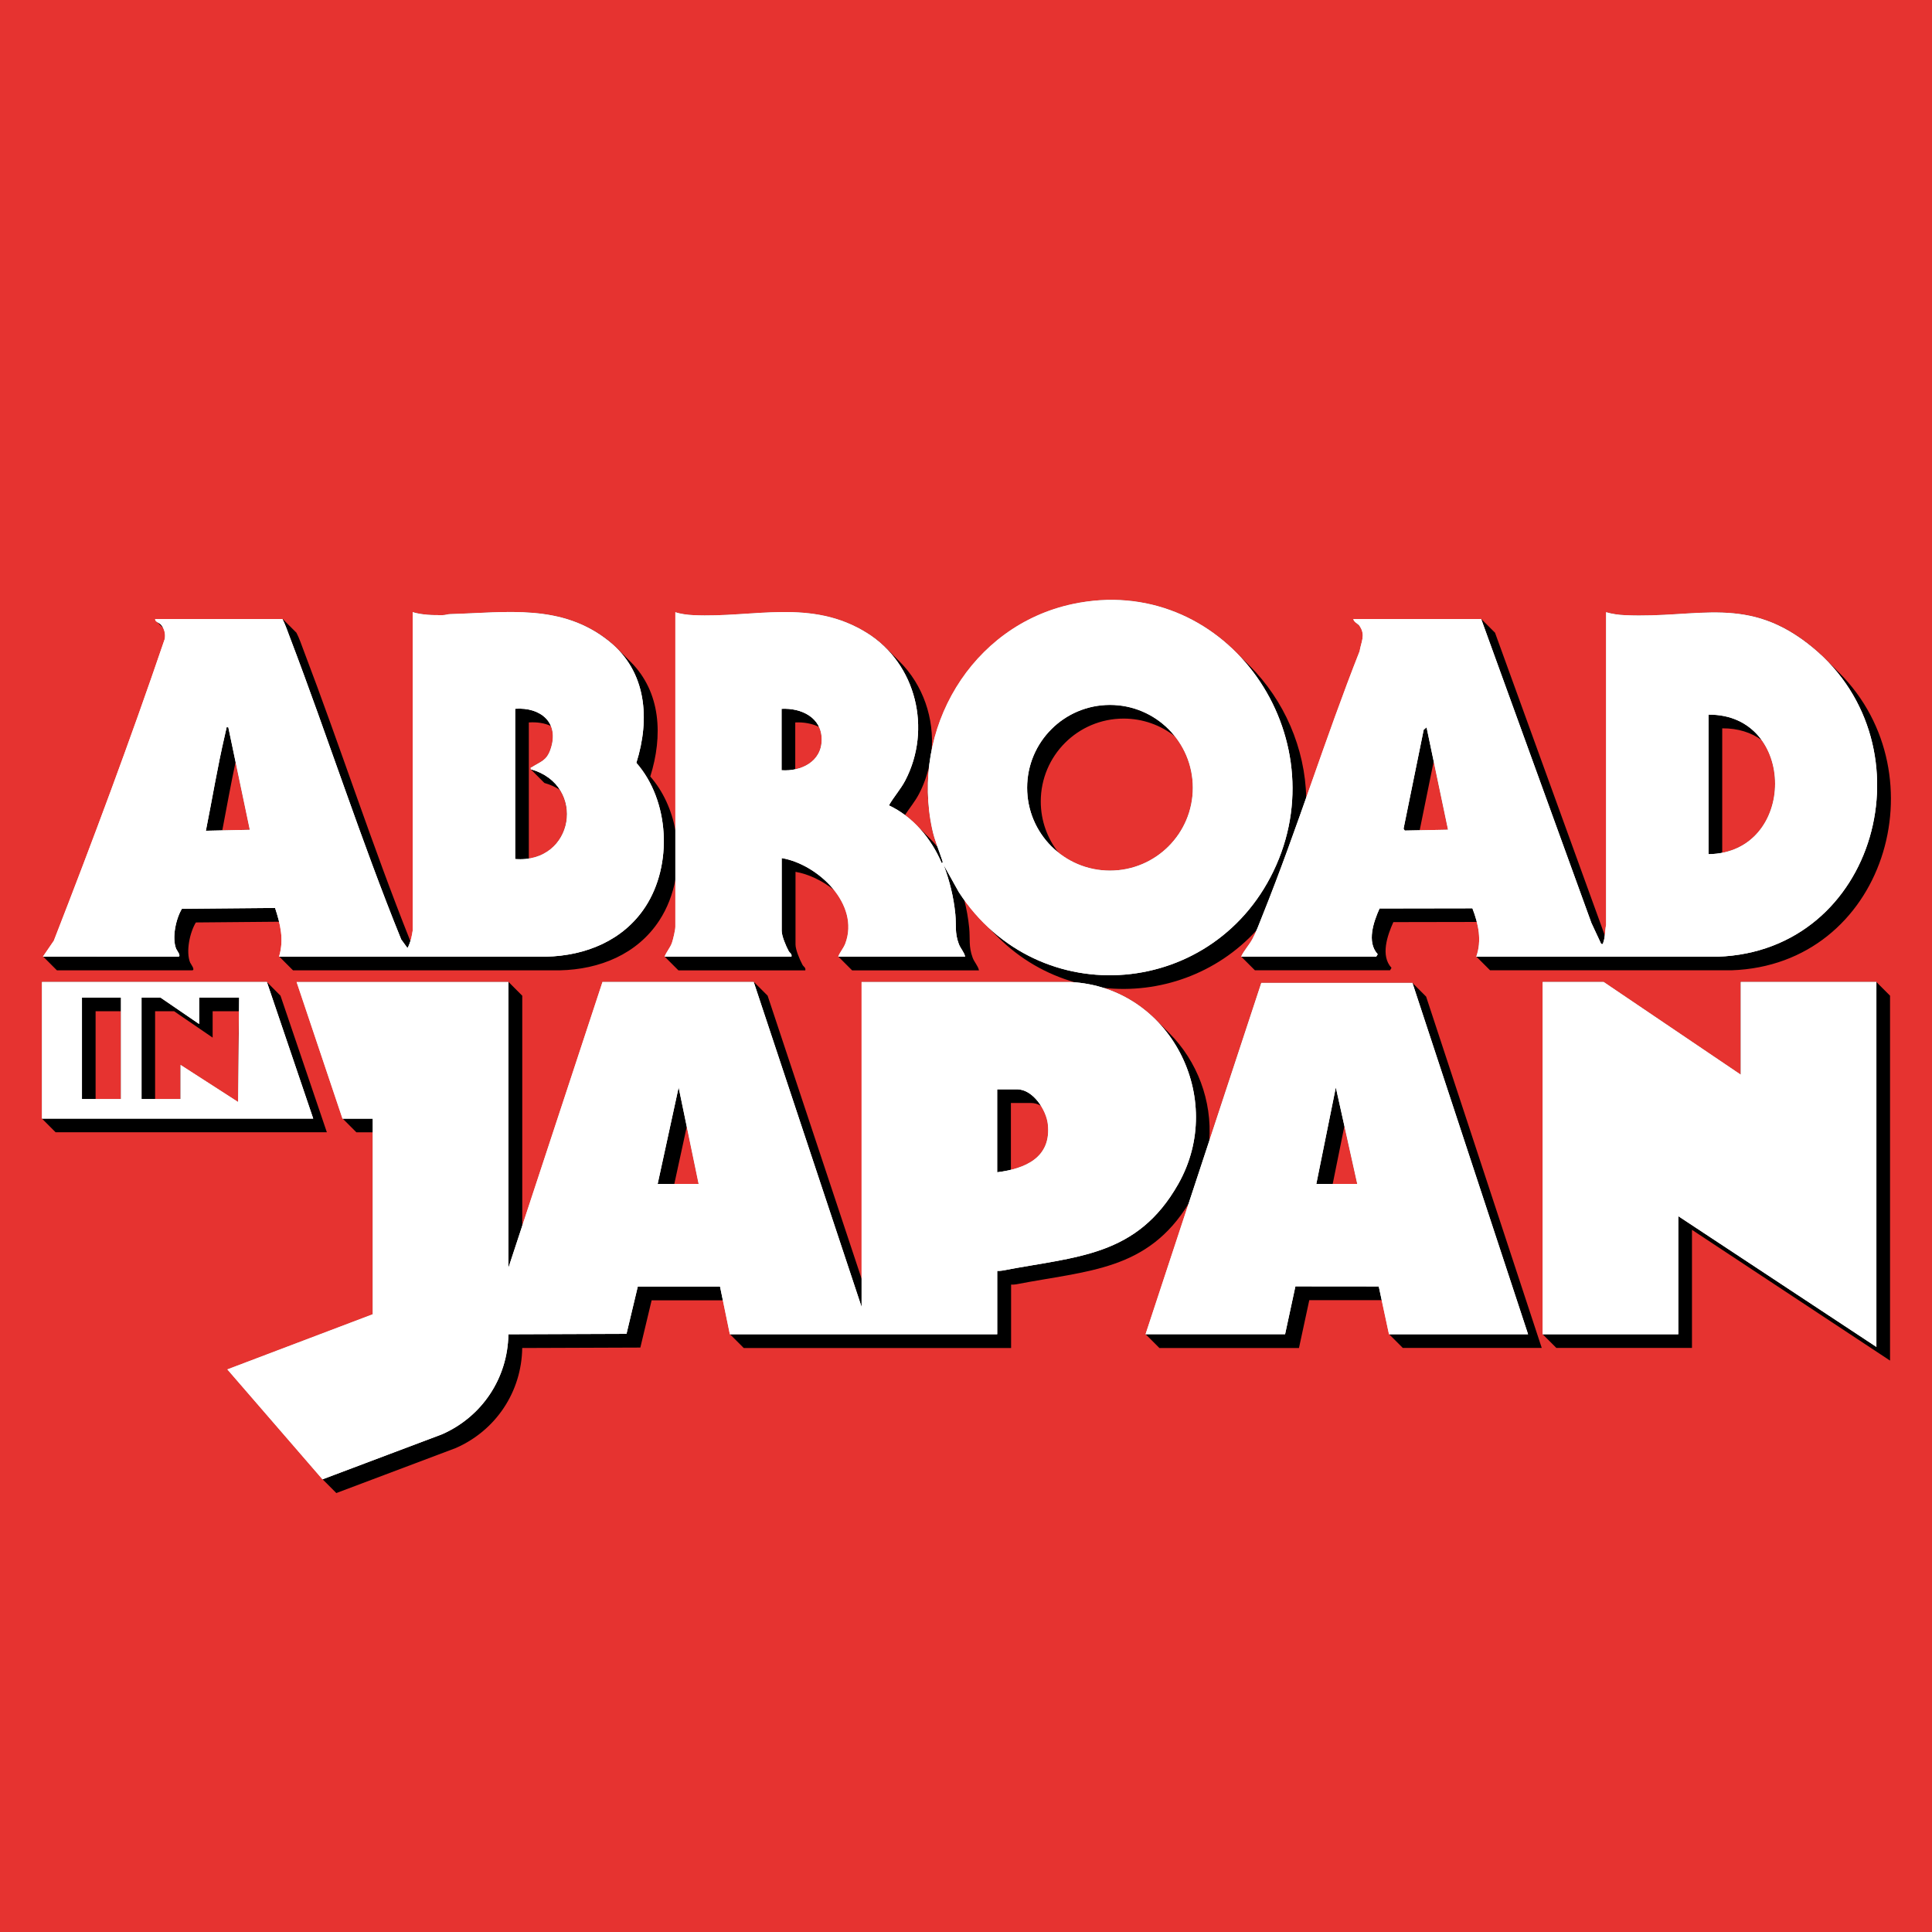
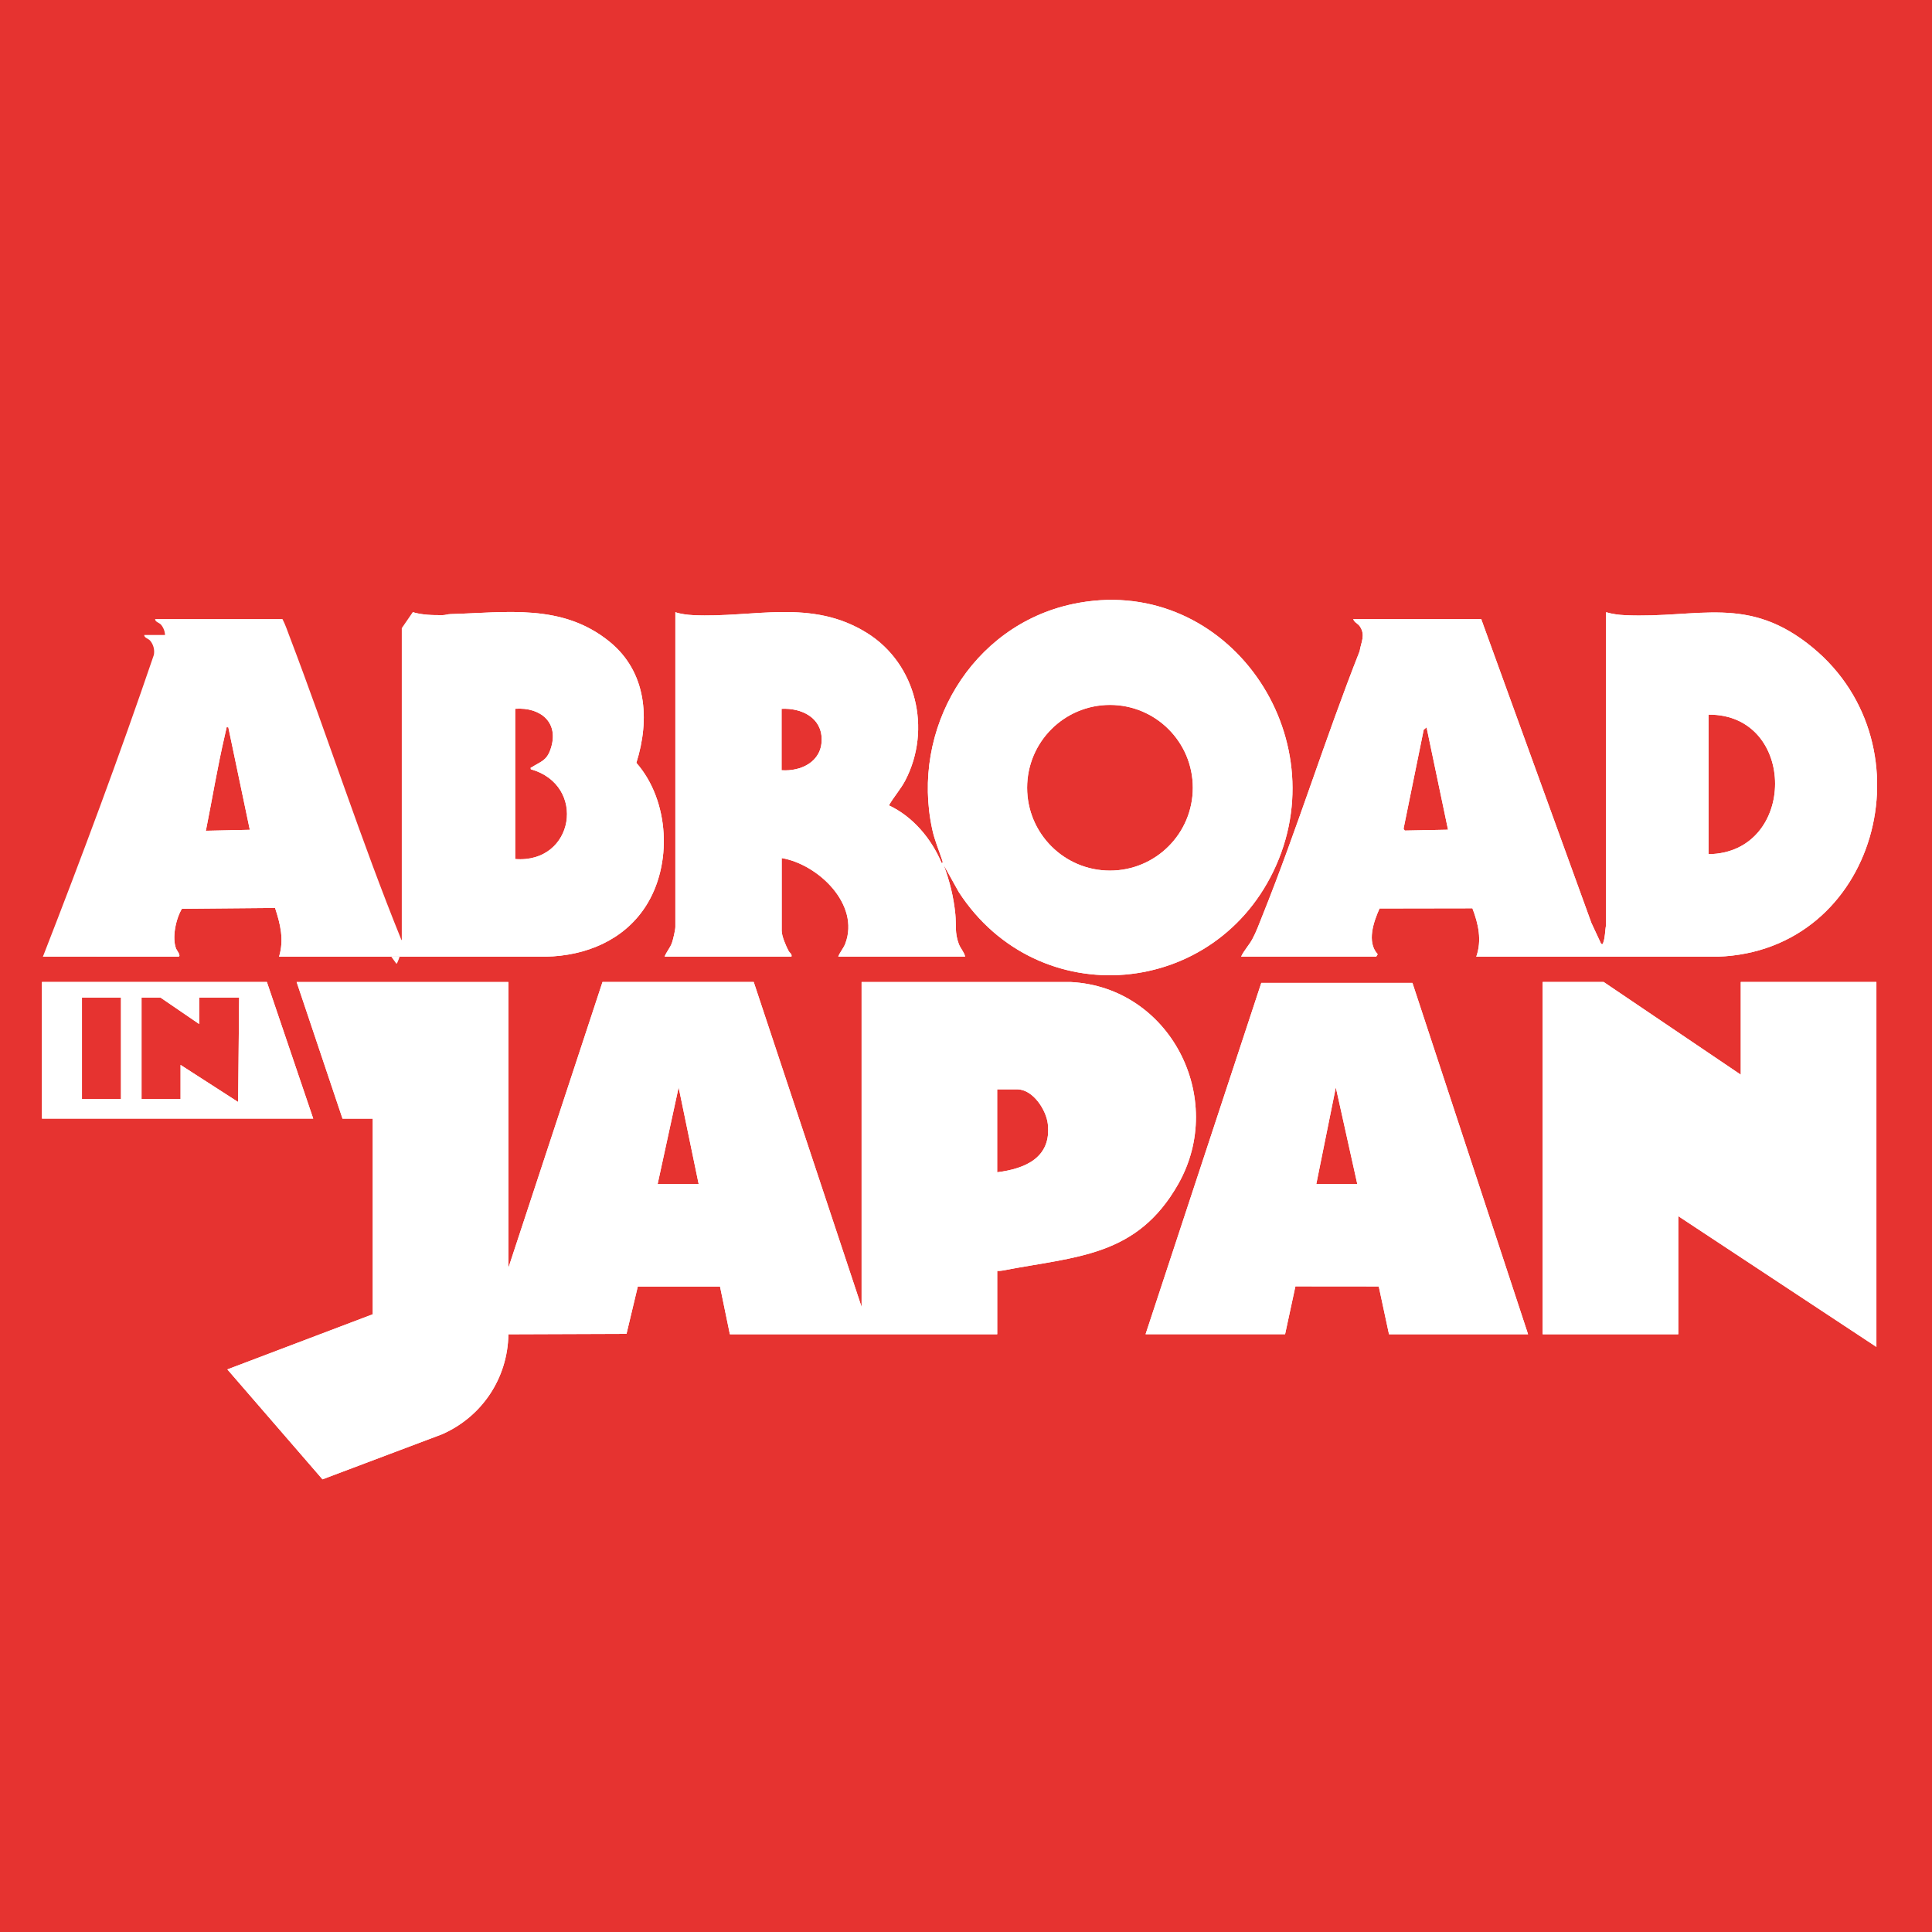
<svg xmlns="http://www.w3.org/2000/svg" id="Layer_1" version="1.1" viewBox="0 0 500 500" width="1200" height="1200">
  <rect x="0" y="0" width="500" height="500" fill="#333333" stroke="none" />
  <SCRIPT id="allow-copy_script" />
  <defs>
    <style>
      .st0 {
        fill: #fff;
      }

      .st1 {
        fill: #e63330;
      }
    </style>
  </defs>
  <path d="M-3035.74-1700v3900h-3900V-1700h3900ZM-5581.74-502V143c0,6.4-4.65,26.24-7.04,32.96-3.6,10.11-11.12,18.17-14.96,28.04h260c1.41-5.69-3.62-7.55-5.67-11.33-5.41-9.93-14.33-30.78-14.33-41.67V2c74.37,12.6,160.96,94.66,130.38,175.38-3.61,9.54-10.82,17.17-14.38,26.62h260c-1.84-9.13-9.42-16.49-12.98-26.02-8.62-23.1-4.84-38.47-7.04-60.96-3.46-35.26-11.64-67.99-23.96-101.01l31.15,55.82c162.71,250.55,529.55,218.64,650.55-55.12,123.11-278.54-110.85-600.84-417.35-535.35-207.97,44.44-332.69,257.12-287.39,462.66,5.02,22.79,13.06,40.52,20.07,61.95.64,1.96,2.74,6.43-1.02,6.02-20.94-49.55-58.83-95.03-108.02-118.01,10.11-17.81,24.11-33,33.64-51.33,54.38-104.67,22.55-238.36-77.8-301.48-114.77-72.2-233.27-31.11-356.93-37.07-11.6-.56-26.04-2.38-36.92-6.08ZM-6119.74-502V151c0,1.26-2.32,12.63-2.89,15.11-.67,2.95-6.2,19.87-8.11,19.85l-12.61-17.35c-82.63-203.71-150.02-414.05-228.35-619.65-4.71-12.36-8.91-25.22-15.04-36.96h-261c-.4,5.84,8.32,7.22,12.03,11.53,6.86,7.99,9.58,18.85,7.71,29.23-70.76,207.67-147.69,414.14-227.4,618.58l-22.34,32.66h277c7.66,0-3.04-13.63-3.99-16.01-9.02-22.52-.62-61.62,11.84-82.15l190.96-1.64c10.97,33.62,18.71,64.75,8.19,99.79l547.1.1c81.12-1.91,158.41-32.95,203.73-102.27,56.15-85.88,49.66-217.52-18.42-295.11,28.19-89.52,21.2-186.68-55.46-248.66-96.9-78.34-210.33-59.4-326.03-56.14-5.31.15-10.11,2.12-15.82,2.18-20.45.2-41.61-.29-61.1-6.1ZM-3929.74-488h-262c1.85,7.09,9.36,8.73,13.67,15.33,11.62,17.75,2.27,31.96-.71,50.63-70.76,179.01-127.73,363.98-199.46,542.54-6.22,15.48-12.54,32.99-20.46,47.54-6.91,12.7-16.92,22.94-23.04,35.96h277l2.98-4.96c-23.06-24.98-8.37-66.58,3.81-93.81l190.29-.32c12.35,32.07,19.71,65.55,7.93,99.07l495.07.1c326.23-11.47,438.98-430.99,194.95-633.12-132.98-110.15-233.45-60.1-385.13-66.87-12.7-.57-26.86-2.44-38.89-6.09l.07,641.07c-2.47,12.01-1.62,24.51-5.88,36.13-1.01,2.75.71,3.42-4.17,2.78l-20.07-42.96-225.96-623.04ZM-6323.74,536l-95-280h-458l-3,3v274l3,3h553ZM-5923.74,256h-434l94,280h62v401l-298,113.02,194.95,225.31,245.02-92.35c81.97-36.06,134.72-115.07,136.02-204.98l242.14-.86,23.13-96.87,168.54-.06,20.2,97.8h548v-130c3.49.16,6.98.12,10.44-.55,152.13-29.39,275.76-27.78,360.6-177.41,99.81-176.03-16.77-403.38-219.95-414.12l-429.08.08v666l-221.15-666.12-309.88,2.09-192.97,584.03V256ZM-3833.74,978l-236.95-720.05-309.83-2.07-237.22,722.12h286l21.16-98.11,170.82.13,21.02,97.98h285ZM-3397.74,446l-281-190h-125v722h278v-242l406,268V256h-278v190Z" />
  <rect class="st1" width="500" height="500" />
  <g>
-     <path d="M64.65,214.74l-7.12.16c1.13-5.9,2.18-11.83,3.44-17.7l3.68,17.54ZM31.31,284.44h-6.57v-22.73h6.57v22.73ZM61.61,285.2l-14.9-9.6v8.84h-6.57v-22.73h4.92l9.97,6.82v-6.82h6.79l-.22,23.48ZM142.54,219.72c-1.51,1.24-3.41,2.12-5.68,2.48v-35.23c2.15-.15,4.11.17,5.71.92.68,1.64.72,3.69-.11,6.07-.48,1.36-1.06,2.14-1.76,2.71-.82.67-1.82,1.08-3.01,1.85-.13.08-.24.07-.31.13-.06.05-.08.15-.02.44l3.53,3.54c1.53.43,2.87,1.04,4.01,1.79,3.15,4.93,2.1,11.65-2.38,15.32ZM14.39,293.03h70.2l-12-35.35-3.53-3.54H10.86v35.35l3.53,3.54ZM209.99,197.18c-1.16.95-2.62,1.58-4.18,1.92v-12.13c2.17-.11,4.37.27,6.18,1.17.42.93.66,2.01.66,3.25,0,2.56-1.05,4.48-2.66,5.8ZM242.62,219.19c-.63-.77-1.3-1.52-2-2.22l-3.54-3.54c-.9-.9-1.86-1.74-2.87-2.5,1.19-1.83,2.6-3.5,3.62-5.45,1.19-2.29,2.06-4.7,2.6-7.15-.61,5.37-.36,10.91.85,16.41.36,1.62.83,3.03,1.34,4.44ZM180.81,306.41h-6.3l3.23-14.86,3.08,14.86ZM300.82,220.48c-3.7,3.02-8.42,4.83-13.56,4.83-5.02,0-9.64-1.72-13.29-4.61-.65-.52-1.28-1.07-1.86-1.66,0,0,0,0,0,0h0s0,0,0,0h0s0,0,0,0h0s1.86,1.66,1.86,1.66c-2.89-3.65-4.62-8.27-4.62-13.29,0-11.84,9.6-21.44,21.44-21.44,5.02,0,9.64,1.72,13.29,4.61,2.89,3.65,4.62,8.27,4.62,13.29,0,6.7-3.07,12.68-7.88,16.61ZM267.95,299.88c-1.69,1.39-3.91,2.29-6.33,2.87v-17.3h5.18c.91,0,1.79.26,2.61.72.98,1.55,1.62,3.27,1.78,4.74.47,4.2-.89,7.05-3.24,8.97ZM374.75,214.74l-7.34.14,3.63-17.84,3.71,17.7ZM452.97,217.36c-1.97,1.61-4.39,2.79-7.26,3.35v-32.22c4.14-.03,7.54,1.12,10.19,3.02,5.49,7.57,4.52,19.77-2.93,25.86h0ZM351.26,306.41h-6.36l3.03-14.98,3.33,14.98ZM363.01,348.84h35.99s-29.92-90.92-29.92-90.92l-3.54-3.54h-39.12l-13.46,40.87c.77-10.4-3.14-20.66-10.32-27.84l-3.53-3.53h0c-3.69-3.69-8.24-6.56-13.45-8.22,14.34,1.57,29.22-3.57,39.58-14.94-.34.8-.71,1.59-1.1,2.31-.87,1.6-2.14,2.9-2.91,4.54l3.54,3.54h34.97l.38-.63c-2.91-3.15-1.06-8.41.48-11.84l21.64-.04c.75,2.95.91,5.96-.15,8.97l3.54,3.54h62.51c39.65-1.38,54.32-50.51,27.89-76.95,0,0,0,0,0,0l-3.53-3.53h0c-1.03-1.03-2.11-2.02-3.26-2.98-16.79-13.91-29.48-7.59-48.63-8.44-1.6-.07-3.39-.31-4.91-.77v80.94c-.18.93-.22,1.88-.34,2.81l-28.45-78.45-3.54-3.53h-33.08c.08.3.23.52.43.71l.36.36,1.06,1.06c1.27,2.15.15,3.91-.21,6.19-4.95,12.53-9.37,25.3-13.87,38.03-.28-13.03-5.76-25.36-14.63-34.23,0,0,0,0,0,0l-.92-.92-2.61-2.61h0c-10.41-10.41-25.48-16.05-42.28-12.46-7.45,1.59-14.05,4.89-19.55,9.39-8.78,7.18-14.78,17.43-16.98,28.68.74-8.49-2.17-17.09-8.24-23.17l-.28-.28-3.25-3.25c-1.42-1.42-3.02-2.71-4.79-3.82-14.49-9.12-29.45-3.93-45.07-4.68-1.46-.07-3.29-.3-4.66-.77v56.42c-.97-5.18-3.15-10.06-6.51-13.9,3.3-10.49,2.78-21.81-5.05-29.64l-3.54-3.54c-.61-.61-1.26-1.19-1.95-1.76-12.23-9.89-26.56-7.5-41.16-7.09-.67.02-1.28.27-2,.27-2.58.03-5.25-.04-7.71-.77v82.45c0,.16-.29,1.59-.36,1.91-.03.13-.14.49-.27.89-9.9-24.79-18.13-50.31-27.64-75.27-.59-1.56-1.12-3.18-1.9-4.67l-3.53-3.53h-32.95c-.02.22.07.39.22.54l1.96,1.96c.37.82.48,1.75.32,2.65-8.93,26.22-18.65,52.29-28.71,78.1l-2.82,4.12,3.53,3.54h34.97c.97,0-.38-1.72-.5-2.02-1.14-2.84-.08-7.78,1.49-10.37l21.61-.19c.72,2.96.95,5.87,0,9.04l3.53,3.54h69.08c10.24-.23,20-4.15,25.72-12.9,2.07-3.16,3.46-6.82,4.19-10.65v12.32c0,.81-.59,3.31-.89,4.16-.45,1.28-1.4,2.29-1.89,3.54l3.54,3.54h32.83c.18-.72-.46-.95-.72-1.43-.68-1.25-1.81-3.89-1.81-5.26v-18.81c3.4.58,6.99,2.3,10.02,4.74,3.19,3.99,4.77,8.95,2.91,13.86-.46,1.2-1.37,2.17-1.82,3.36l3.54,3.54h32.83c-.23-1.15-1.19-2.08-1.64-3.29-1.09-2.92-.61-4.86-.89-7.7-.25-2.51-.68-4.92-1.29-7.28,1.59,2.22,3.32,4.25,5.15,6.08l3.54,3.54c5.78,5.78,12.66,9.67,19.93,11.73-.31-.02-.62-.04-.93-.06h-54.18v76.99s-24.39-73.46-24.39-73.46l-3.54-3.54h-39.13l-20.83,63.27v-59.72l-3.53-3.54h-54.8l11.87,35.35,3.53,3.54h4.29v47.1l-37.63,14.27,24.62,28.45,3.53,3.54,30.94-11.66c10.35-4.55,17.01-14.53,17.17-25.88l30.57-.11,2.92-12.23h18.48s1.82,8.8,1.82,8.8l3.54,3.54h69.19v-16.41c.44.02.88.01,1.32-.07,18.73-3.62,34.04-3.52,44.72-21.03l-11.19,33.98,3.54,3.54h36.11l2.67-12.39h18.79s1.9,8.85,1.9,8.85l3.54,3.54ZM437.88,318.28l51.26,33.84v-94.44l-3.54-3.54h-35.1v23.99s-35.48-23.99-35.48-23.99h-15.78v91.16l3.54,3.54h35.1v-30.56Z" />
    <g>
      <polygon class="st0" points="450.51 278.13 450.51 254.14 485.61 254.14 485.61 348.58 434.34 314.74 434.34 345.3 399.24 345.3 399.24 254.14 415.03 254.14 450.51 278.13" />
      <path class="st0" d="M395.45,345.3h-35.98l-2.65-12.37-21.57-.02-2.67,12.39h-36.11l29.95-90.92h39.12l29.92,90.92ZM351.26,306.41l-5.55-25-5.05,25h10.61Z" />
      <path class="st0" d="M383.33,160.2l28.53,78.67,2.53,5.42c.62.08.4,0,.53-.35.54-1.47.43-3.05.74-4.56v-80.94c1.51.46,3.3.7,4.9.77,19.15.86,31.84-5.46,48.63,8.44,30.81,25.52,16.58,78.49-24.62,79.94h-62.51c1.49-4.24.56-8.47-1-12.52l-24.03.04c-1.54,3.44-3.39,8.69-.48,11.84l-.38.63h-34.97c.77-1.64,2.04-2.94,2.91-4.54,1-1.84,1.8-4.05,2.58-6,9.06-22.55,16.25-45.9,25.18-68.5.38-2.36,1.56-4.15.09-6.39-.54-.83-1.49-1.04-1.73-1.94h33.08ZM442.17,221.06c22.96-.3,22.97-36.28,0-36.11v36.11ZM369.19,188.23l-.74.64-5.21,25.6.31.48,11.2-.22-5.56-26.51Z" />
      <path class="st0" d="M174.75,158.43c1.37.47,3.2.7,4.66.77,15.61.75,30.58-4.44,45.07,4.68,12.67,7.97,16.69,24.85,9.82,38.07-1.2,2.31-2.97,4.23-4.25,6.48,6.21,2.9,11,8.64,13.64,14.9.47.05.21-.51.13-.76-.88-2.71-1.9-4.94-2.53-7.82-5.72-25.95,10.03-52.81,36.29-58.42,38.7-8.27,68.24,32.43,52.7,67.59-15.28,34.57-61.6,38.59-82.14,6.96l-3.93-7.05c1.56,4.17,2.59,8.3,3.03,12.75.28,2.84-.2,4.78.89,7.7.45,1.2,1.41,2.13,1.64,3.29h-32.83c.45-1.19,1.36-2.16,1.82-3.36,3.86-10.19-7.07-20.55-16.46-22.14v18.81c0,1.38,1.13,4.01,1.81,5.26.26.48.89.71.72,1.43h-32.83c.48-1.25,1.43-2.26,1.89-3.54.3-.85.89-3.35.89-4.16v-81.44ZM308.7,203.87c0-11.84-9.6-21.44-21.44-21.44s-21.44,9.6-21.44,21.44,9.6,21.44,21.44,21.44,21.44-9.6,21.44-21.44ZM202.27,199.34c5.08.34,10.38-2.21,10.38-7.95s-5.28-8.2-10.38-7.95v15.91Z" />
      <path class="st0" d="M131.57,254.14v73.99l24.36-74h39.13l27.92,84.11v-84.09h54.18c25.65,1.35,40.37,30.05,27.77,52.28-10.71,18.89-26.32,18.69-45.53,22.4-.44.08-.88.09-1.32.07v16.41h-69.19l-2.55-12.35h-21.28s-2.92,12.24-2.92,12.24l-30.57.11c-.16,11.35-6.82,21.33-17.17,25.88l-30.94,11.66-24.62-28.45,37.63-14.27v-50.63h-7.83l-11.87-35.35h54.8ZM180.81,306.41l-5.18-25-5.43,25h10.61ZM258.08,303.38c7.3-.91,14.06-3.82,13.1-12.47-.41-3.67-3.85-8.99-7.93-8.99h-5.18v21.46Z" />
-       <path class="st0" d="M106.82,158.43c2.46.73,5.13.79,7.71.77.72,0,1.33-.26,2-.27,14.61-.41,28.93-2.8,41.16,7.09,9.68,7.83,10.56,20.09,7,31.4,8.6,9.8,9.42,26.42,2.33,37.26-5.72,8.75-15.48,12.67-25.72,12.91h-69.08c1.33-4.44.35-8.37-1.03-12.61l-24.11.21c-1.57,2.59-2.63,7.53-1.49,10.37.12.3,1.47,2.02.5,2.02H11.11l2.82-4.12c10.06-25.81,19.78-51.88,28.71-78.1.24-1.31-.11-2.68-.97-3.69-.47-.54-1.57-.72-1.52-1.46h32.95c.77,1.48,1.3,3.11,1.9,4.67,9.89,25.96,18.4,52.52,28.83,78.24l1.59,2.19c.24,0,.94-2.13,1.02-2.51.07-.31.36-1.75.36-1.91v-82.45ZM133.33,183.43v38.89c15.32,1.21,18.63-19.14,4.04-23.24-.13-.59.08-.4.32-.56,2.21-1.43,3.74-1.6,4.77-4.56,2.42-6.92-2.52-11-9.14-10.53ZM59.09,188.23c-.65-.07-.4,0-.51.37-.14.49-.25,1.12-.38,1.65-1.91,8.17-3.27,16.52-4.92,24.75l11.37-.25-5.56-26.51Z" />
+       <path class="st0" d="M106.82,158.43c2.46.73,5.13.79,7.71.77.72,0,1.33-.26,2-.27,14.61-.41,28.93-2.8,41.16,7.09,9.68,7.83,10.56,20.09,7,31.4,8.6,9.8,9.42,26.42,2.33,37.26-5.72,8.75-15.48,12.67-25.72,12.91h-69.08c1.33-4.44.35-8.37-1.03-12.61l-24.11.21c-1.57,2.59-2.63,7.53-1.49,10.37.12.3,1.47,2.02.5,2.02H11.11c10.06-25.81,19.78-51.88,28.71-78.1.24-1.31-.11-2.68-.97-3.69-.47-.54-1.57-.72-1.52-1.46h32.95c.77,1.48,1.3,3.11,1.9,4.67,9.89,25.96,18.4,52.52,28.83,78.24l1.59,2.19c.24,0,.94-2.13,1.02-2.51.07-.31.36-1.75.36-1.91v-82.45ZM133.33,183.43v38.89c15.32,1.21,18.63-19.14,4.04-23.24-.13-.59.08-.4.32-.56,2.21-1.43,3.74-1.6,4.77-4.56,2.42-6.92-2.52-11-9.14-10.53ZM59.09,188.23c-.65-.07-.4,0-.51.37-.14.49-.25,1.12-.38,1.65-1.91,8.17-3.27,16.52-4.92,24.75l11.37-.25-5.56-26.51Z" />
      <path class="st0" d="M81.06,289.49H10.86v-35.35h58.21l11.99,35.35ZM21.21,258.18v26.26h10.1v-26.26h-10.1ZM51.52,265l-9.97-6.82h-4.92v26.26h10.1v-8.84l14.9,9.6.26-27.02h-10.35v6.82Z" />
    </g>
    <g>
      <polygon class="st0" points="450.51 278.13 450.51 254.14 485.61 254.14 485.61 348.58 434.34 314.74 434.34 345.3 399.24 345.3 399.24 254.14 415.03 254.14 450.51 278.13" />
      <path class="st0" d="M395.45,345.3h-35.98l-2.65-12.37-21.57-.02-2.67,12.39h-36.11l29.95-90.92h39.12l29.92,90.92ZM351.26,306.41l-5.55-25-5.05,25h10.61Z" />
      <path class="st0" d="M383.33,160.2l28.53,78.67,2.53,5.42c.62.08.4,0,.53-.35.54-1.47.43-3.05.74-4.56v-80.94c1.51.46,3.3.7,4.9.77,19.15.86,31.84-5.46,48.63,8.44,30.81,25.52,16.58,78.49-24.62,79.94h-62.51c1.49-4.24.56-8.47-1-12.52l-24.03.04c-1.54,3.44-3.39,8.69-.48,11.84l-.38.63h-34.97c.77-1.64,2.04-2.94,2.91-4.54,1-1.84,1.8-4.05,2.58-6,9.06-22.55,16.25-45.9,25.18-68.5.38-2.36,1.56-4.15.09-6.39-.54-.83-1.49-1.04-1.73-1.94h33.08ZM442.17,221.06c22.96-.3,22.97-36.28,0-36.11v36.11ZM369.19,188.23l-.74.64-5.21,25.6.31.48,11.2-.22-5.56-26.51Z" />
      <path class="st0" d="M174.75,158.43c1.37.47,3.2.7,4.66.77,15.61.75,30.58-4.44,45.07,4.68,12.67,7.97,16.69,24.85,9.82,38.07-1.2,2.31-2.97,4.23-4.25,6.48,6.21,2.9,11,8.64,13.64,14.9.47.05.21-.51.13-.76-.88-2.71-1.9-4.94-2.53-7.82-5.72-25.95,10.03-52.81,36.29-58.42,38.7-8.27,68.24,32.43,52.7,67.59-15.28,34.57-61.6,38.59-82.14,6.96l-3.93-7.05c1.56,4.17,2.59,8.3,3.03,12.75.28,2.84-.2,4.78.89,7.7.45,1.2,1.41,2.13,1.64,3.29h-32.83c.45-1.19,1.36-2.16,1.82-3.36,3.86-10.19-7.07-20.55-16.46-22.14v18.81c0,1.38,1.13,4.01,1.81,5.26.26.48.89.71.72,1.43h-32.83c.48-1.25,1.43-2.26,1.89-3.54.3-.85.89-3.35.89-4.16v-81.44ZM308.7,203.87c0-11.84-9.6-21.44-21.44-21.44s-21.44,9.6-21.44,21.44,9.6,21.44,21.44,21.44,21.44-9.6,21.44-21.44ZM202.27,199.34c5.08.34,10.38-2.21,10.38-7.95s-5.28-8.2-10.38-7.95v15.91Z" />
      <path class="st0" d="M131.57,254.14v73.99l24.36-74h39.13l27.92,84.11v-84.09h54.18c25.65,1.35,40.37,30.05,27.77,52.28-10.71,18.89-26.32,18.69-45.53,22.4-.44.08-.88.09-1.32.07v16.41h-69.19l-2.55-12.35h-21.28s-2.92,12.24-2.92,12.24l-30.57.11c-.16,11.35-6.82,21.33-17.17,25.88l-30.94,11.66-24.62-28.45,37.63-14.27v-50.63h-7.83l-11.87-35.35h54.8ZM180.81,306.41l-5.18-25-5.43,25h10.61ZM258.08,303.38c7.3-.91,14.06-3.82,13.1-12.47-.41-3.67-3.85-8.99-7.93-8.99h-5.18v21.46Z" />
      <path class="st0" d="M106.82,158.43c2.46.73,5.13.79,7.71.77.72,0,1.33-.26,2-.27,14.61-.41,28.93-2.8,41.16,7.09,9.68,7.83,10.56,20.09,7,31.4,8.6,9.8,9.42,26.42,2.33,37.26-5.72,8.75-15.48,12.67-25.72,12.91h-69.08c1.33-4.44.35-8.37-1.03-12.61l-24.11.21c-1.57,2.59-2.63,7.53-1.49,10.37.12.3,1.47,2.02.5,2.02H11.11l2.82-4.12c10.06-25.81,19.78-51.88,28.71-78.1.24-1.31-.11-2.68-.97-3.69-.47-.54-1.57-.72-1.52-1.46h32.95c.77,1.48,1.3,3.11,1.9,4.67,9.89,25.96,18.4,52.52,28.83,78.24l1.59,2.19c.24,0,.94-2.13,1.02-2.51.07-.31.36-1.75.36-1.91v-82.45ZM133.33,183.43v38.89c15.32,1.21,18.63-19.14,4.04-23.24-.13-.59.08-.4.32-.56,2.21-1.43,3.74-1.6,4.77-4.56,2.42-6.92-2.52-11-9.14-10.53ZM59.09,188.23c-.65-.07-.4,0-.51.37-.14.49-.25,1.12-.38,1.65-1.91,8.17-3.27,16.52-4.92,24.75l11.37-.25-5.56-26.51Z" />
      <path class="st0" d="M81.06,289.49H10.86v-35.35h58.21l11.99,35.35ZM21.21,258.18v26.26h10.1v-26.26h-10.1ZM51.52,265l-9.97-6.82h-4.92v26.26h10.1v-8.84l14.9,9.6.26-27.02h-10.35v6.82Z" />
    </g>
  </g>
</svg>